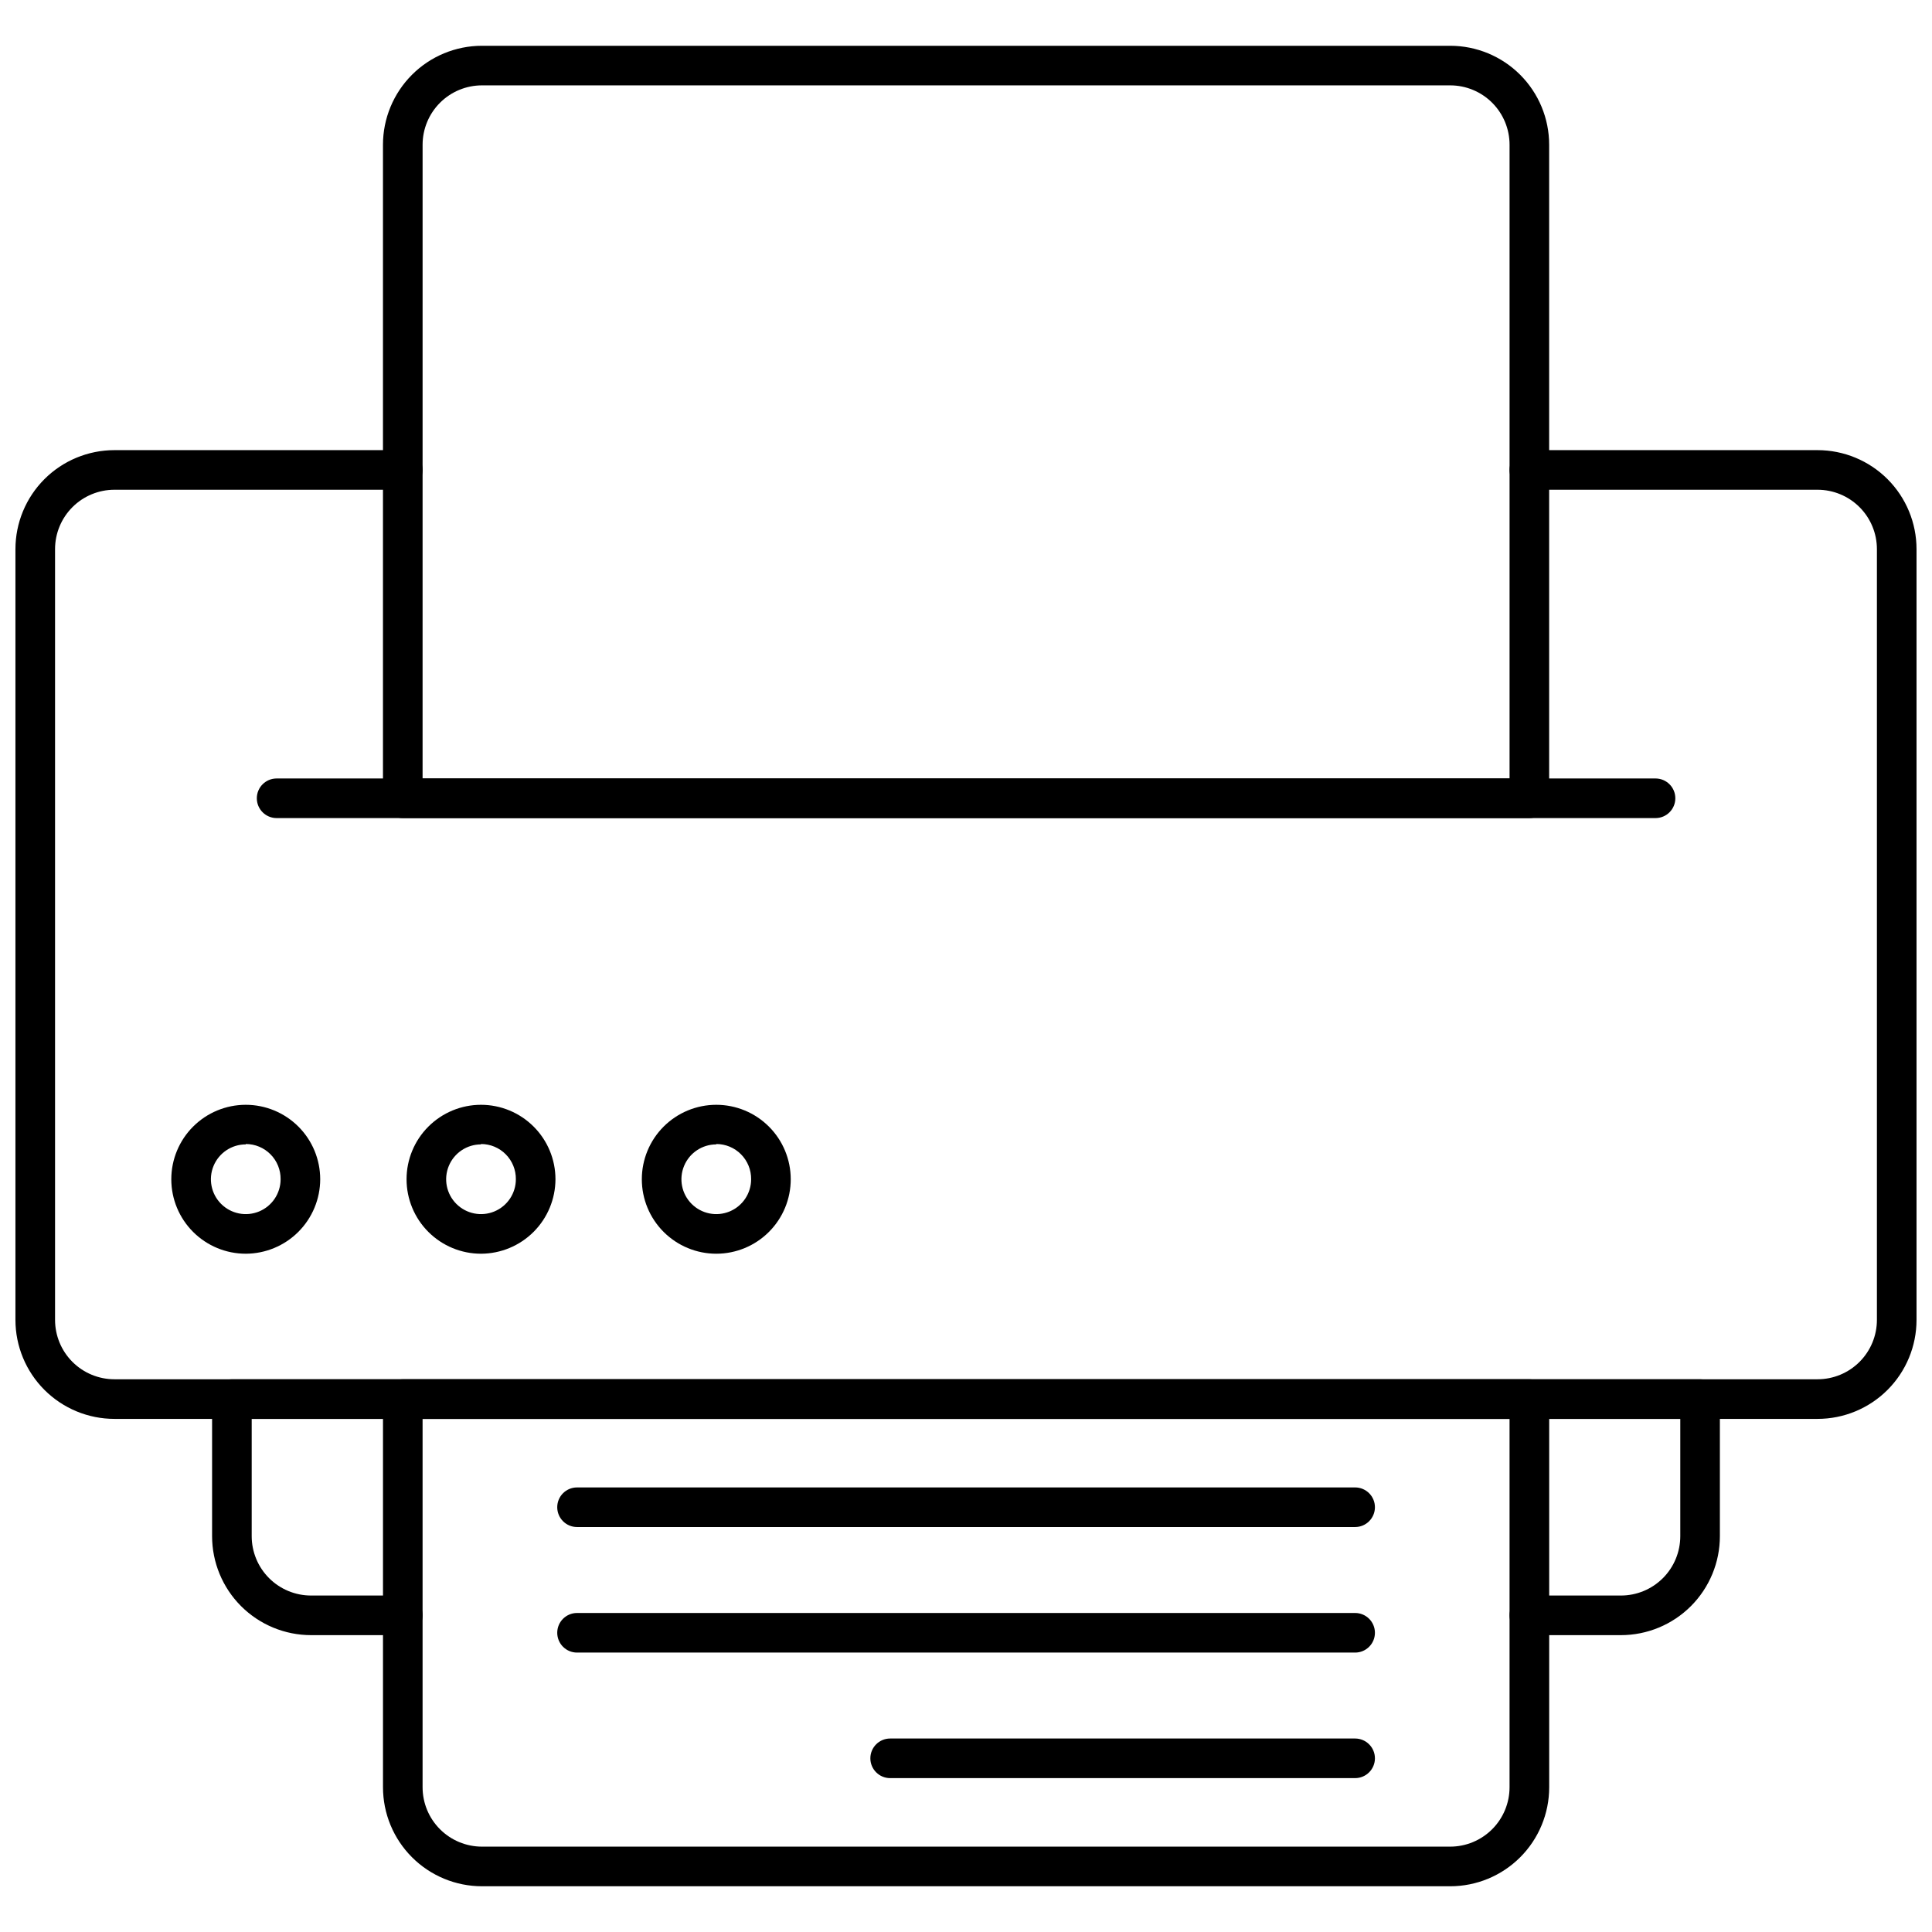
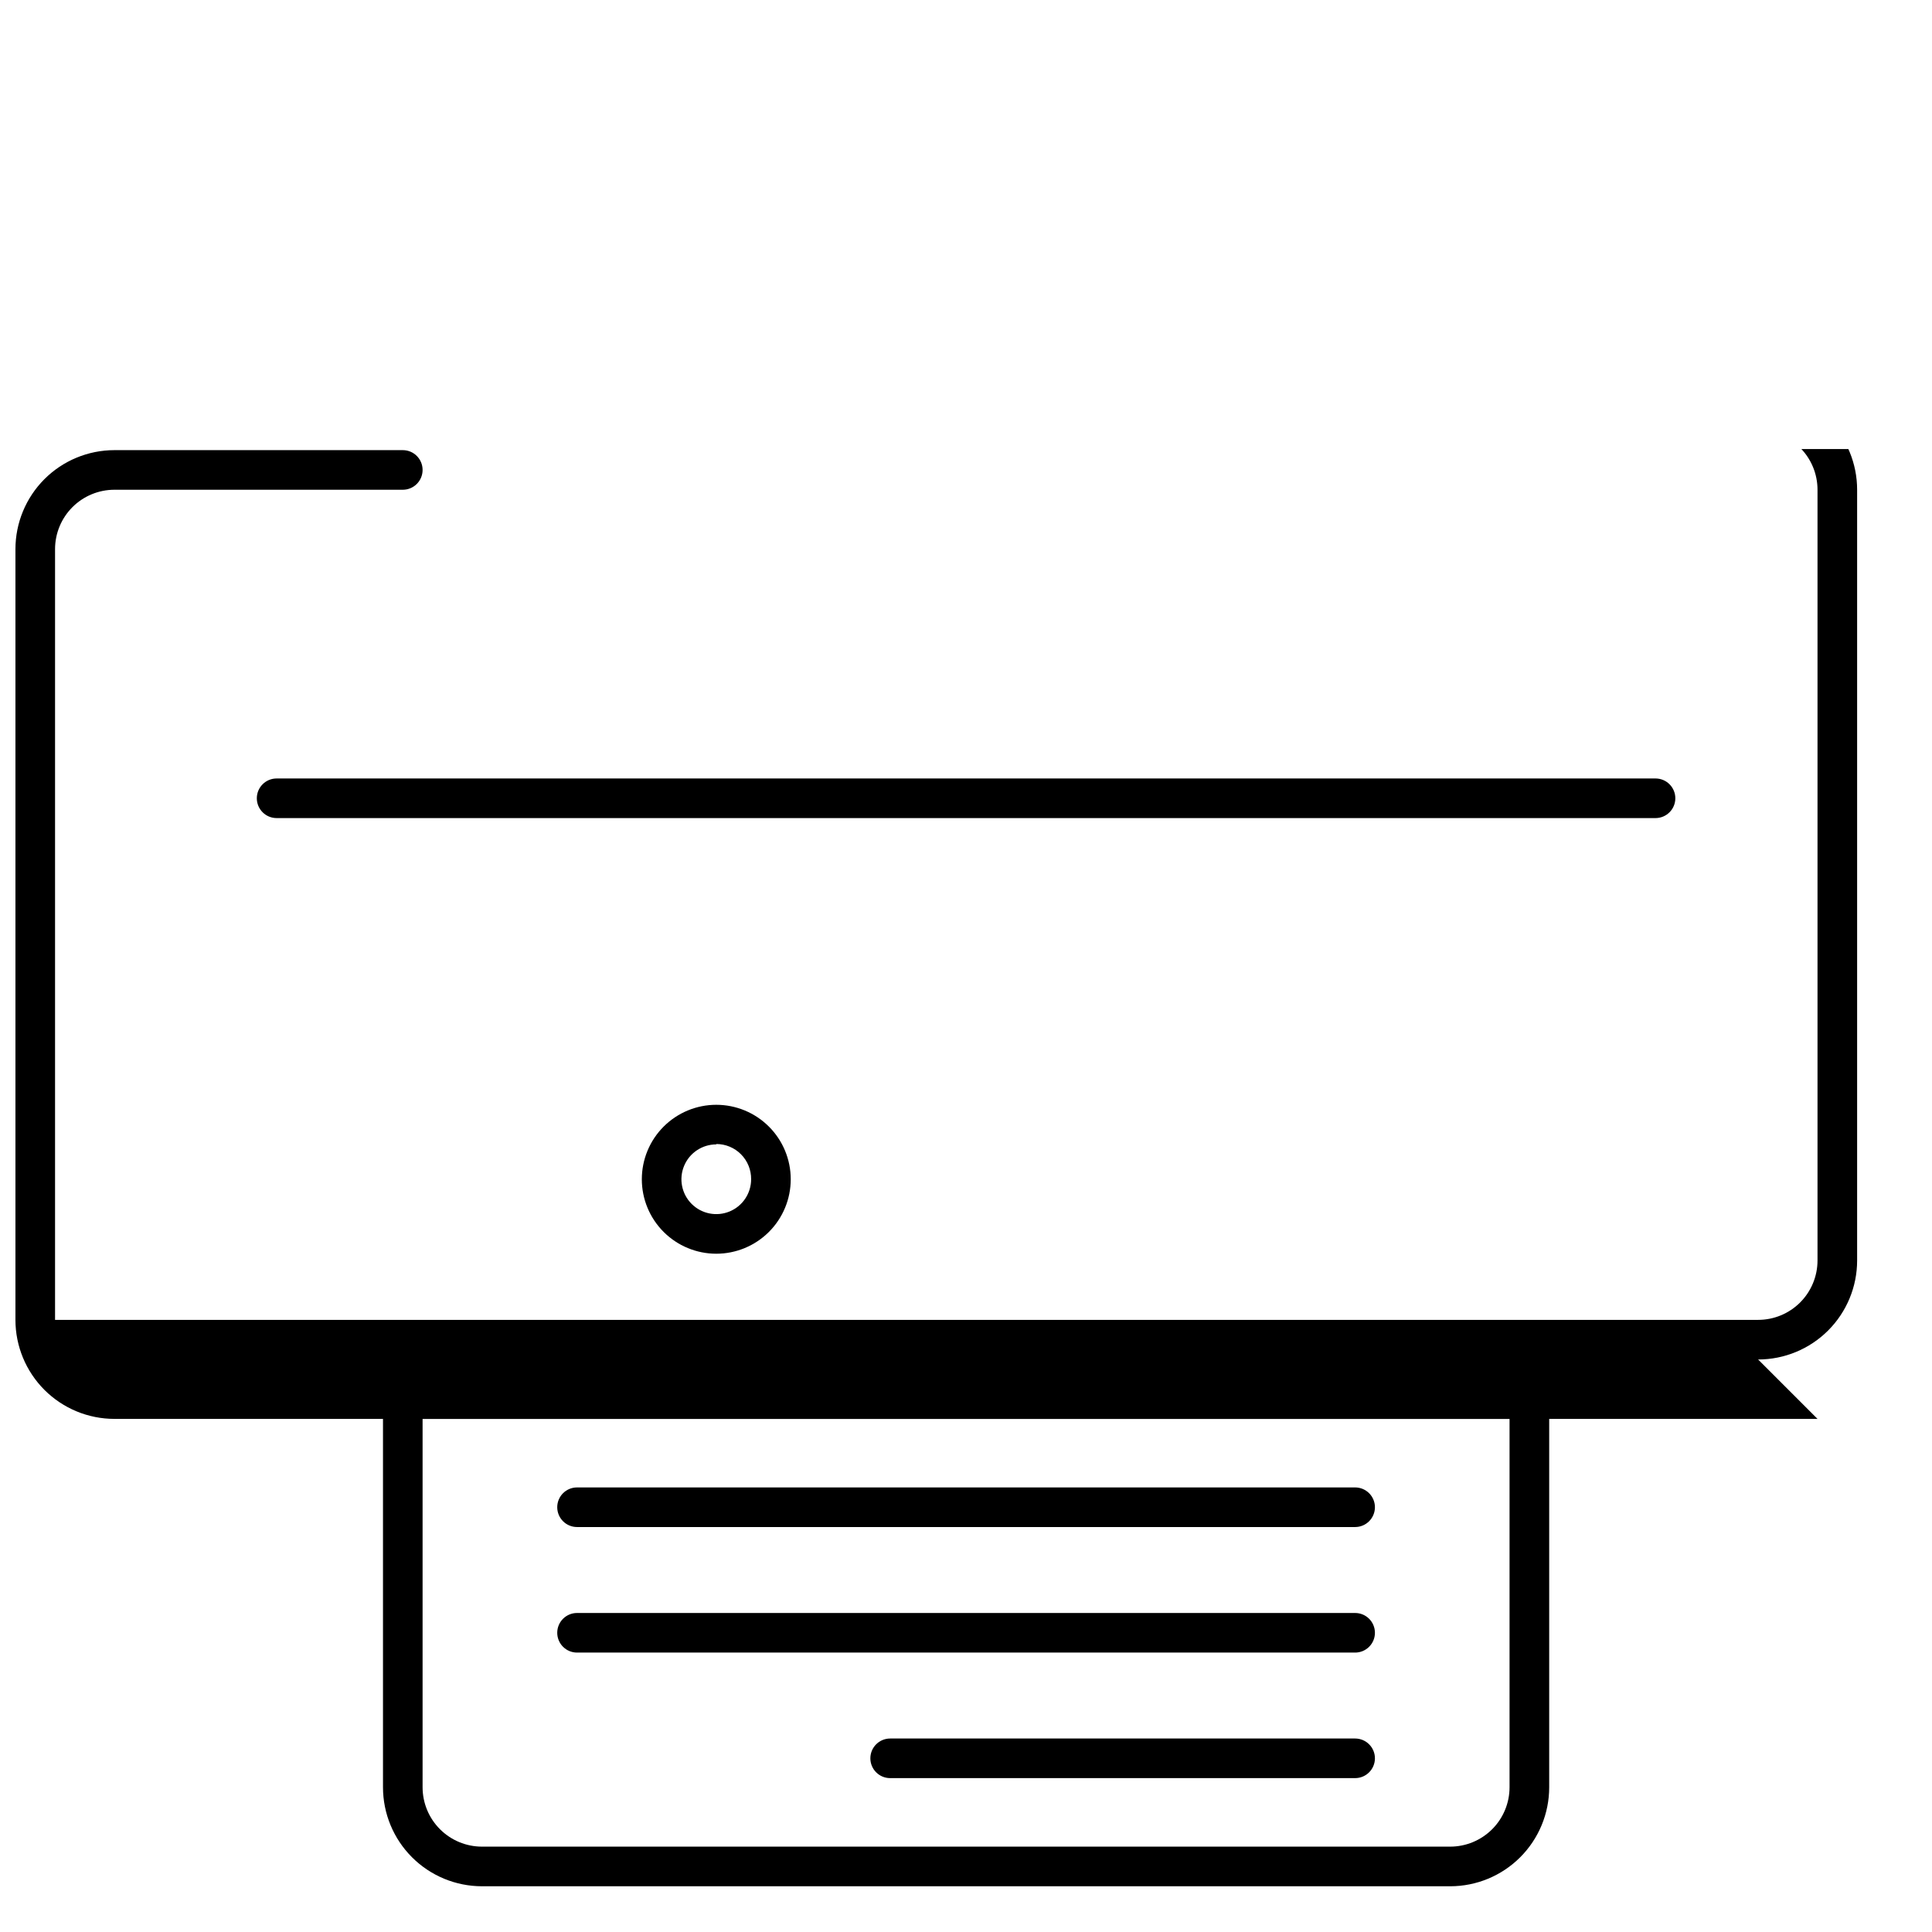
<svg xmlns="http://www.w3.org/2000/svg" width="800px" height="800px" version="1.1" viewBox="144 144 512 512">
  <defs>
    <clipPath id="a">
      <path d="m148.09 263h503.81v258h-503.81z" />
    </clipPath>
  </defs>
  <g clip-path="url(#a)">
-     <path d="m625.66 520.02h-451.33c-6.957 0-13.633-2.762-18.555-7.684-4.918-4.922-7.684-11.598-7.684-18.555v-204.25c0-6.957 2.766-13.633 7.684-18.555 4.922-4.922 11.598-7.684 18.555-7.684h76.414c2.898 0 5.246 2.348 5.246 5.246 0 2.898-2.348 5.25-5.246 5.25h-76.414c-4.172 0-8.18 1.656-11.133 4.609-2.949 2.953-4.609 6.957-4.609 11.133v204.25c0 4.176 1.66 8.18 4.609 11.133 2.953 2.953 6.961 4.609 11.133 4.609h451.33c4.176 0 8.18-1.656 11.133-4.609 2.953-2.953 4.609-6.957 4.609-11.133v-204.25c0-4.176-1.656-8.18-4.609-11.133s-6.957-4.609-11.133-4.609h-76.359c-2.898 0-5.25-2.352-5.25-5.25 0-2.898 2.352-5.246 5.25-5.246h76.359c6.957 0 13.633 2.762 18.555 7.684s7.684 11.598 7.684 18.555v204.25c0 6.957-2.762 13.633-7.684 18.555-4.922 4.922-11.598 7.684-18.555 7.684z" />
+     <path d="m625.66 520.02h-451.33c-6.957 0-13.633-2.762-18.555-7.684-4.918-4.922-7.684-11.598-7.684-18.555v-204.25c0-6.957 2.766-13.633 7.684-18.555 4.922-4.922 11.598-7.684 18.555-7.684h76.414c2.898 0 5.246 2.348 5.246 5.246 0 2.898-2.348 5.25-5.246 5.25h-76.414c-4.172 0-8.18 1.656-11.133 4.609-2.949 2.953-4.609 6.957-4.609 11.133v204.25h451.33c4.176 0 8.18-1.656 11.133-4.609 2.953-2.953 4.609-6.957 4.609-11.133v-204.25c0-4.176-1.656-8.18-4.609-11.133s-6.957-4.609-11.133-4.609h-76.359c-2.898 0-5.25-2.352-5.25-5.25 0-2.898 2.352-5.246 5.25-5.246h76.359c6.957 0 13.633 2.762 18.555 7.684s7.684 11.598 7.684 18.555v204.25c0 6.957-2.762 13.633-7.684 18.555-4.922 4.922-11.598 7.684-18.555 7.684z" />
  </g>
-   <path d="m573.55 577.33h-24.246c-2.898 0-5.25-2.348-5.25-5.246 0-2.898 2.352-5.25 5.25-5.25h24.246c4.176 0 8.18-1.656 11.133-4.609s4.609-6.957 4.609-11.133v-31.07h-378.59v31.07c0 4.176 1.656 8.18 4.609 11.133s6.957 4.609 11.133 4.609h24.301c2.898 0 5.246 2.352 5.246 5.25 0 2.898-2.348 5.246-5.246 5.246h-24.301c-6.957 0-13.633-2.766-18.555-7.684-4.918-4.922-7.684-11.598-7.684-18.555v-36.316c0-2.898 2.348-5.25 5.246-5.25h389.09c1.391 0 2.727 0.555 3.711 1.539s1.535 2.316 1.535 3.711v36.316c0 6.957-2.762 13.633-7.684 18.555-4.922 4.918-11.598 7.684-18.555 7.684z" />
-   <path d="m549.3 360.8h-298.56c-2.898 0-5.25-2.352-5.25-5.25v-173.18c0-6.961 2.766-13.633 7.688-18.555 4.918-4.922 11.594-7.684 18.555-7.684h256.57c6.961 0 13.633 2.762 18.555 7.684 4.922 4.922 7.684 11.594 7.684 18.555v173.18c0 1.395-0.551 2.727-1.535 3.711-0.984 0.984-2.32 1.539-3.711 1.539zm-293.31-10.496h288.06v-167.94c0-4.176-1.656-8.18-4.609-11.133-2.953-2.953-6.957-4.609-11.133-4.609h-256.57c-4.176 0-8.18 1.656-11.133 4.609s-4.613 6.957-4.613 11.133z" />
  <path d="m582.73 360.8h-365.42c-2.898 0-5.25-2.352-5.25-5.25s2.352-5.246 5.25-5.246h365.42c2.898 0 5.25 2.348 5.25 5.246s-2.352 5.25-5.25 5.25z" />
  <path d="m528.31 643.88h-256.57c-6.961 0-13.637-2.766-18.555-7.688-4.922-4.922-7.688-11.594-7.688-18.555v-102.86c0-2.898 2.352-5.25 5.25-5.25h298.56c1.391 0 2.727 0.555 3.711 1.539s1.535 2.316 1.535 3.711v102.86c0 6.961-2.762 13.633-7.684 18.555-4.922 4.922-11.594 7.688-18.555 7.688zm-272.32-123.86v97.613c0 4.176 1.66 8.18 4.613 11.133s6.957 4.613 11.133 4.613h256.57c4.176 0 8.18-1.66 11.133-4.613 2.953-2.953 4.609-6.957 4.609-11.133v-97.613z" />
-   <path d="m209.13 476.25c-5.234 0-10.254-2.082-13.953-5.781-3.703-3.699-5.781-8.719-5.781-13.953s2.078-10.254 5.781-13.953c3.699-3.699 8.719-5.781 13.953-5.781s10.25 2.082 13.953 5.781c3.699 3.699 5.777 8.719 5.777 13.953-0.012 5.231-2.098 10.242-5.793 13.938-3.699 3.699-8.711 5.781-13.938 5.797zm0-28.969v-0.004c-3.738 0-7.106 2.254-8.535 5.703-1.43 3.453-0.637 7.426 2.004 10.066s6.613 3.434 10.066 2.004c3.449-1.43 5.699-4.801 5.699-8.535 0.031-2.469-0.93-4.844-2.668-6.598-1.734-1.758-4.098-2.742-6.566-2.742z" />
-   <path d="m271.47 476.25c-5.231 0-10.25-2.082-13.949-5.781-3.703-3.699-5.781-8.719-5.781-13.953s2.078-10.254 5.781-13.953c3.699-3.699 8.719-5.781 13.949-5.781 5.234 0 10.254 2.082 13.953 5.781 3.703 3.699 5.781 8.719 5.781 13.953-0.016 5.231-2.098 10.242-5.793 13.938-3.699 3.699-8.711 5.781-13.941 5.797zm0-28.969v-0.004c-3.734 0-7.102 2.254-8.531 5.703-1.43 3.453-0.641 7.426 2.004 10.066 2.641 2.641 6.613 3.434 10.062 2.004 3.453-1.43 5.703-4.801 5.703-8.535 0.027-2.469-0.934-4.844-2.668-6.598-1.734-1.758-4.102-2.742-6.57-2.742z" />
  <path d="m333.82 476.25c-5.234 0-10.25-2.082-13.953-5.781-3.699-3.699-5.777-8.719-5.777-13.953s2.078-10.254 5.777-13.953c3.703-3.699 8.719-5.781 13.953-5.781 5.234 0 10.254 2.082 13.953 5.781 3.703 3.699 5.781 8.719 5.781 13.953s-2.078 10.254-5.781 13.953c-3.699 3.699-8.719 5.781-13.953 5.781zm0-28.969v-0.004c-3.734 0-7.102 2.254-8.531 5.703-1.43 3.453-0.641 7.426 2 10.066 2.641 2.641 6.613 3.434 10.066 2.004 3.453-1.43 5.703-4.801 5.703-8.535 0.027-2.469-0.934-4.844-2.668-6.598-1.734-1.758-4.102-2.742-6.57-2.742z" />
  <path d="m503.12 548.68h-206.2c-2.898 0-5.246-2.352-5.246-5.25 0-2.898 2.348-5.246 5.246-5.246h206.2c2.898 0 5.25 2.348 5.25 5.246 0 2.898-2.352 5.25-5.25 5.25z" />
  <path d="m503.12 581.95h-206.2c-2.898 0-5.246-2.348-5.246-5.246 0-2.898 2.348-5.246 5.246-5.246h206.2c2.898 0 5.25 2.348 5.25 5.246 0 2.898-2.352 5.246-5.25 5.246z" />
  <path d="m503.12 615.22h-123.22c-2.898 0-5.246-2.348-5.246-5.246 0-2.898 2.348-5.25 5.246-5.25h123.22c2.898 0 5.25 2.352 5.25 5.25 0 2.898-2.352 5.246-5.25 5.246z" />
</svg>